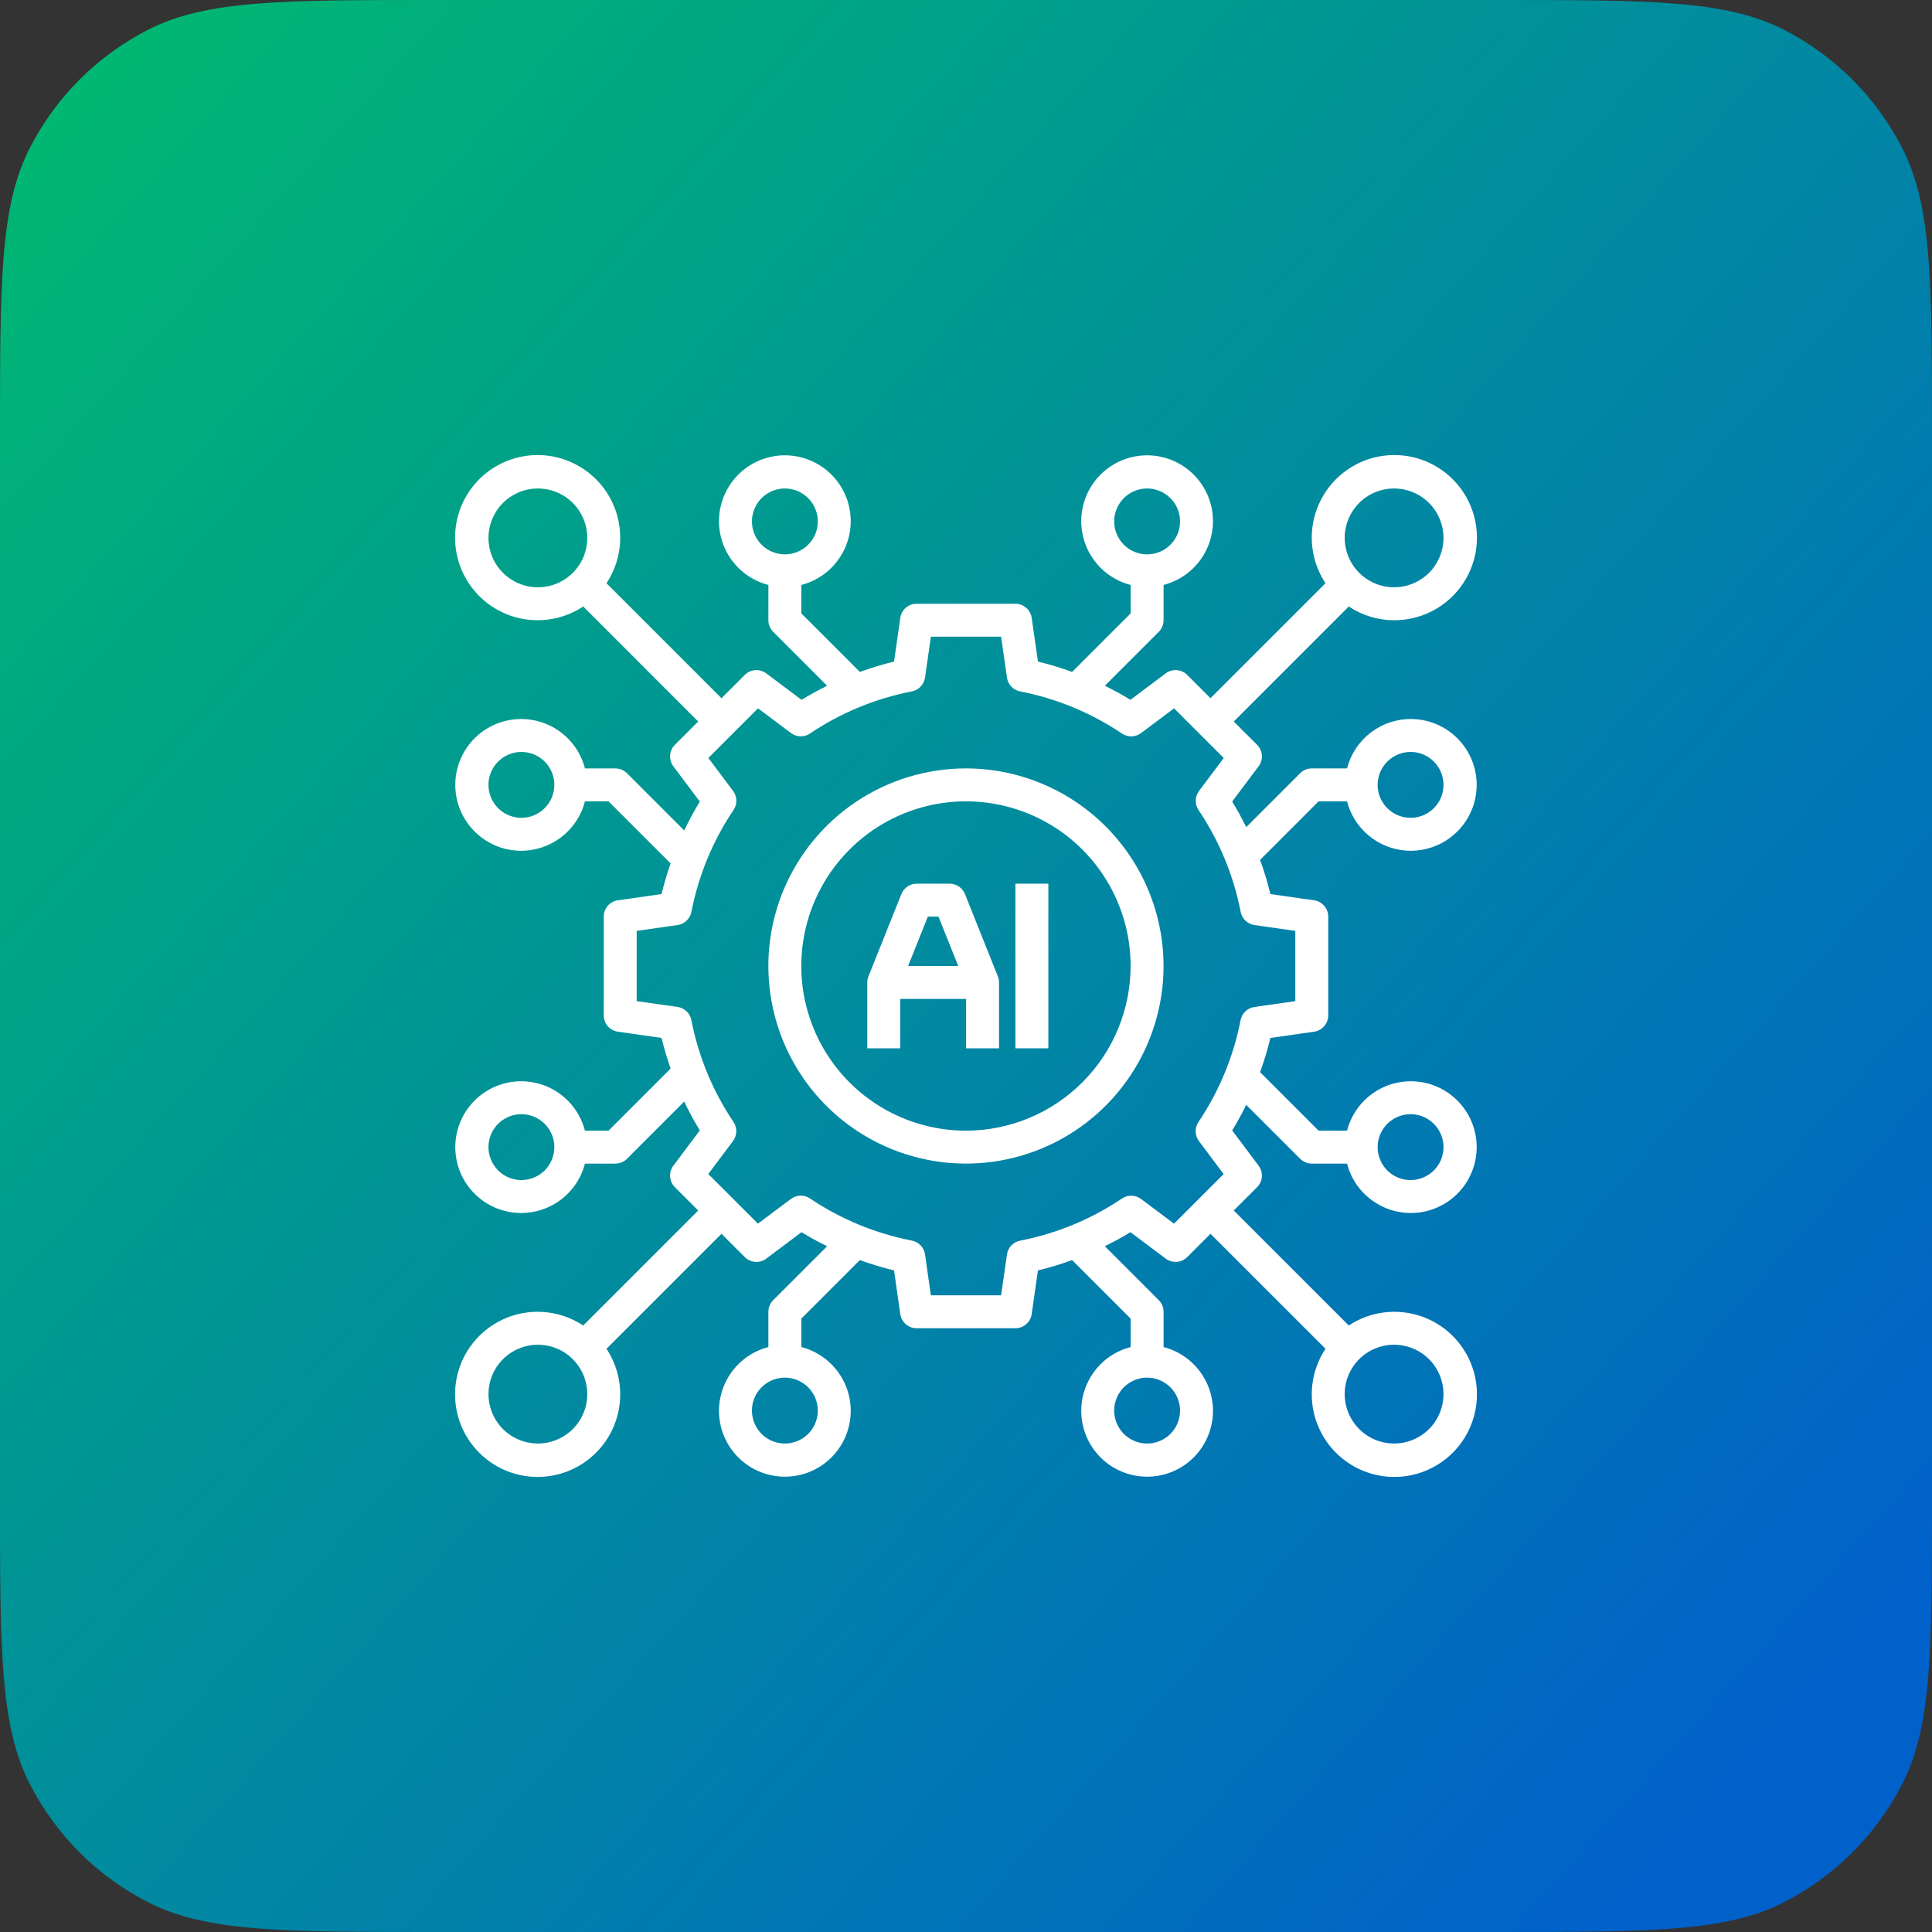
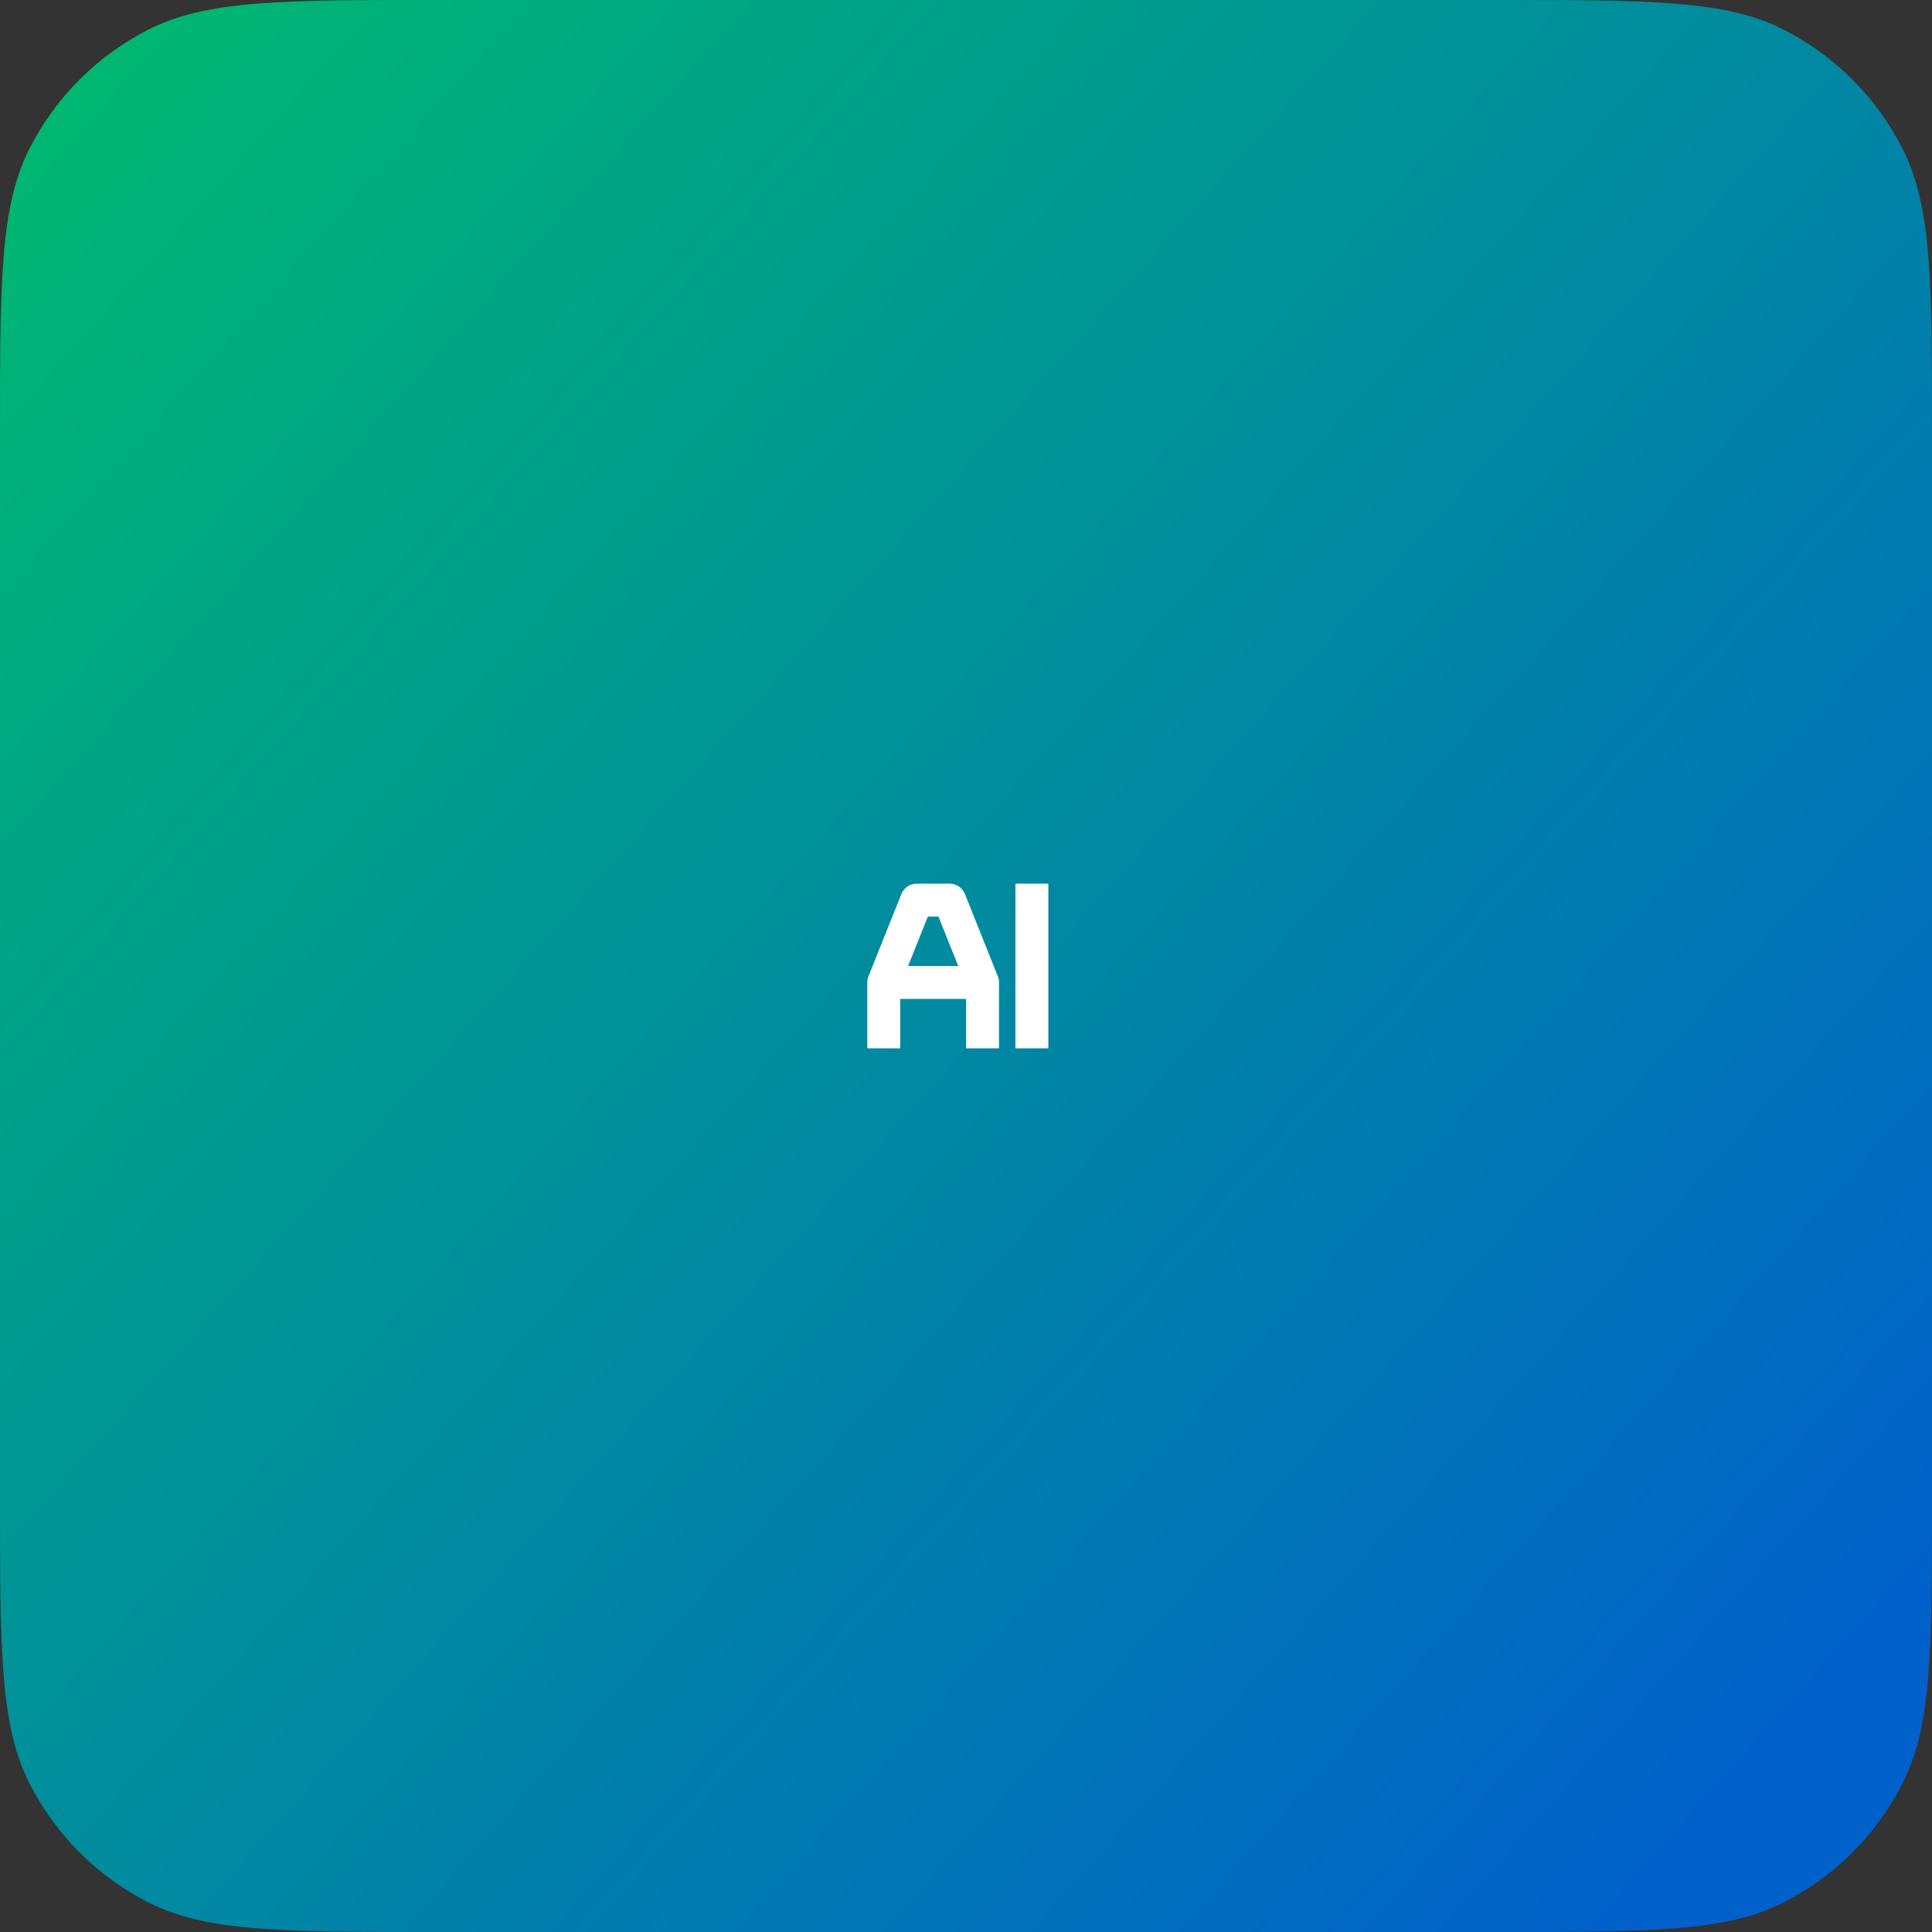
<svg xmlns="http://www.w3.org/2000/svg" width="64" height="64" viewBox="0 0 64 64" fill="none">
  <rect x="0" y="0" width="64" height="64" fill="#333333" stroke="none" />
  <path d="M0 14.4C0 9.36 0 6.839 0.981 4.914C1.844 3.221 3.221 1.844 4.914 0.981C6.839 0 9.36 0 14.4 0H49.6C54.641 0 57.161 0 59.086 0.981C60.779 1.844 62.156 3.221 63.019 4.914C64 6.839 64 9.36 64 14.4V49.6C64 54.641 64 57.161 63.019 59.086C62.156 60.779 60.779 62.156 59.086 63.019C57.161 64 54.641 64 49.6 64H14.4C9.36 64 6.839 64 4.914 63.019C3.221 62.156 1.844 60.779 0.981 59.086C0 57.161 0 54.641 0 49.6V14.4Z" fill="url(#paint0_linear_3624_598)" />
-   <path d="M31.999 25.455C30.704 25.455 29.439 25.838 28.362 26.558C27.286 27.277 26.447 28.299 25.951 29.495C25.456 30.691 25.326 32.007 25.579 33.277C25.831 34.547 26.455 35.713 27.37 36.628C28.286 37.544 29.452 38.167 30.722 38.42C31.991 38.672 33.307 38.543 34.503 38.047C35.699 37.552 36.722 36.713 37.441 35.636C38.16 34.56 38.544 33.295 38.544 32C38.542 30.265 37.852 28.601 36.625 27.374C35.398 26.147 33.734 25.456 31.999 25.455ZM31.999 37.455C30.92 37.455 29.865 37.135 28.968 36.535C28.071 35.936 27.372 35.084 26.959 34.087C26.546 33.091 26.438 31.994 26.649 30.936C26.859 29.878 27.379 28.906 28.142 28.143C28.904 27.38 29.876 26.861 30.934 26.65C31.992 26.44 33.089 26.548 34.086 26.961C35.083 27.373 35.934 28.073 36.534 28.97C37.133 29.867 37.453 30.921 37.453 32C37.452 33.446 36.876 34.833 35.854 35.855C34.831 36.878 33.445 37.453 31.999 37.455Z" fill="white" />
-   <path d="M31.965 29.615C31.924 29.514 31.854 29.427 31.764 29.366C31.673 29.305 31.567 29.273 31.458 29.273H30.367C30.258 29.273 30.151 29.305 30.061 29.366C29.971 29.427 29.901 29.514 29.86 29.615L28.769 32.343C28.744 32.407 28.73 32.476 28.73 32.545V34.727H29.821V33.091H32.003V34.727H33.094V32.545C33.094 32.476 33.081 32.407 33.055 32.343L31.965 29.615ZM30.736 30.364H31.088L31.743 32H30.082L30.736 30.364Z" fill="white" />
+   <path d="M31.965 29.615C31.924 29.514 31.854 29.427 31.764 29.366C31.673 29.305 31.567 29.273 31.458 29.273H30.367C30.258 29.273 30.151 29.305 30.061 29.366C29.971 29.427 29.901 29.514 29.86 29.615L28.769 32.343C28.744 32.407 28.73 32.476 28.73 32.545V34.727H29.821V33.091H32.003V34.727H33.094V32.545C33.094 32.476 33.081 32.407 33.055 32.343L31.965 29.615M30.736 30.364H31.088L31.743 32H30.082L30.736 30.364Z" fill="white" />
  <path d="M34.728 29.273H33.637V34.727H34.728V29.273Z" fill="white" />
-   <path d="M46.181 20.546C46.791 20.547 47.384 20.346 47.866 19.972C48.348 19.598 48.691 19.075 48.841 18.484C48.991 17.893 48.939 17.269 48.694 16.71C48.449 16.152 48.025 15.692 47.488 15.402C46.951 15.113 46.333 15.011 45.732 15.113C45.131 15.215 44.581 15.515 44.17 15.965C43.759 16.415 43.51 16.99 43.462 17.598C43.415 18.205 43.572 18.812 43.909 19.32L40.099 23.129L39.328 22.358C39.235 22.265 39.112 22.209 38.981 22.199C38.85 22.19 38.72 22.228 38.615 22.307L37.447 23.183C37.174 23.013 36.888 22.86 36.599 22.717L38.385 20.931C38.488 20.829 38.545 20.69 38.545 20.546V19.377C39.059 19.244 39.507 18.929 39.805 18.489C40.103 18.05 40.231 17.517 40.164 16.99C40.097 16.463 39.84 15.979 39.442 15.628C39.044 15.277 38.531 15.083 38 15.083C37.469 15.083 36.956 15.277 36.557 15.628C36.159 15.979 35.902 16.463 35.835 16.99C35.768 17.517 35.896 18.05 36.194 18.489C36.492 18.929 36.94 19.244 37.454 19.377V20.32L35.515 22.259C35.145 22.123 34.767 22.008 34.383 21.916L34.176 20.468C34.157 20.338 34.093 20.219 33.993 20.133C33.894 20.047 33.767 20 33.636 20H30.363C30.232 20 30.105 20.047 30.006 20.133C29.907 20.219 29.842 20.338 29.823 20.468L29.617 21.916C29.233 22.008 28.855 22.123 28.484 22.259L26.545 20.32V19.377C27.059 19.244 27.507 18.929 27.805 18.489C28.104 18.05 28.231 17.517 28.164 16.99C28.097 16.463 27.84 15.979 27.442 15.628C27.044 15.277 26.531 15.083 26 15.083C25.469 15.083 24.956 15.277 24.557 15.628C24.159 15.979 23.902 16.463 23.835 16.99C23.768 17.517 23.896 18.05 24.194 18.489C24.492 18.929 24.94 19.244 25.454 19.377V20.546C25.454 20.69 25.512 20.829 25.614 20.931L27.4 22.717C27.112 22.86 26.828 23.013 26.553 23.183L25.384 22.307C25.279 22.228 25.149 22.19 25.018 22.199C24.887 22.209 24.764 22.265 24.672 22.358L23.9 23.129L20.091 19.32C20.465 18.755 20.616 18.07 20.514 17.4C20.413 16.73 20.066 16.121 19.54 15.692C19.015 15.263 18.35 15.044 17.672 15.078C16.995 15.112 16.355 15.396 15.875 15.876C15.396 16.355 15.112 16.996 15.078 17.673C15.044 18.35 15.262 19.016 15.691 19.541C16.12 20.066 16.729 20.413 17.399 20.515C18.07 20.616 18.754 20.465 19.32 20.091L23.129 23.901L22.357 24.672C22.264 24.765 22.208 24.888 22.199 25.019C22.189 25.15 22.228 25.28 22.306 25.385L23.182 26.553C22.994 26.863 22.821 27.182 22.666 27.511L20.77 25.614C20.668 25.512 20.529 25.455 20.384 25.455H19.377C19.244 24.941 18.928 24.492 18.489 24.194C18.049 23.896 17.516 23.769 16.989 23.836C16.462 23.903 15.978 24.159 15.627 24.558C15.276 24.956 15.082 25.469 15.082 26C15.082 26.531 15.276 27.044 15.627 27.442C15.978 27.841 16.462 28.098 16.989 28.165C17.516 28.232 18.049 28.104 18.489 27.806C18.928 27.508 19.244 27.06 19.377 26.546H20.158L22.215 28.602C22.098 28.935 21.998 29.274 21.915 29.617L20.468 29.824C20.338 29.842 20.219 29.907 20.133 30.006C20.047 30.106 20 30.233 20 30.364V33.636C20 33.768 20.047 33.895 20.133 33.994C20.219 34.093 20.338 34.158 20.468 34.176L21.915 34.383C21.998 34.726 22.098 35.065 22.215 35.398L20.158 37.455H19.377C19.244 36.941 18.928 36.492 18.489 36.194C18.049 35.896 17.516 35.769 16.989 35.836C16.462 35.903 15.978 36.159 15.627 36.558C15.276 36.956 15.082 37.469 15.082 38C15.082 38.531 15.276 39.044 15.627 39.443C15.978 39.841 16.462 40.098 16.989 40.165C17.516 40.231 18.049 40.104 18.489 39.806C18.928 39.508 19.244 39.06 19.377 38.546H20.384C20.529 38.546 20.668 38.488 20.77 38.386L22.666 36.49C22.821 36.818 22.994 37.137 23.182 37.447L22.306 38.615C22.228 38.721 22.189 38.85 22.199 38.981C22.208 39.112 22.264 39.236 22.357 39.328L23.129 40.1L19.32 43.909C18.754 43.535 18.07 43.384 17.399 43.486C16.729 43.587 16.12 43.934 15.691 44.459C15.262 44.984 15.044 45.65 15.078 46.327C15.112 47.005 15.396 47.645 15.875 48.124C16.355 48.604 16.995 48.888 17.672 48.922C18.35 48.956 19.015 48.737 19.54 48.308C20.066 47.879 20.413 47.271 20.514 46.6C20.616 45.93 20.465 45.246 20.091 44.68L23.9 40.871L24.672 41.643C24.764 41.736 24.887 41.792 25.018 41.801C25.149 41.81 25.279 41.772 25.384 41.693L26.552 40.817C26.825 40.988 27.111 41.14 27.4 41.283L25.614 43.069C25.512 43.171 25.454 43.31 25.454 43.455V44.623C24.94 44.756 24.492 45.072 24.194 45.511C23.896 45.951 23.768 46.484 23.835 47.011C23.902 47.537 24.159 48.022 24.557 48.373C24.956 48.724 25.469 48.917 26 48.917C26.531 48.917 27.044 48.724 27.442 48.373C27.84 48.022 28.097 47.537 28.164 47.011C28.231 46.484 28.104 45.951 27.805 45.511C27.507 45.072 27.059 44.756 26.545 44.623V43.681L28.484 41.741C28.855 41.877 29.233 41.992 29.617 42.084L29.823 43.532C29.842 43.662 29.907 43.781 30.006 43.867C30.105 43.953 30.232 44 30.363 44H33.636C33.767 44 33.894 43.953 33.993 43.867C34.093 43.781 34.157 43.662 34.176 43.532L34.383 42.084C34.767 41.992 35.145 41.877 35.515 41.741L37.454 43.681V44.623C36.94 44.756 36.492 45.072 36.194 45.511C35.896 45.951 35.768 46.484 35.835 47.011C35.902 47.537 36.159 48.022 36.557 48.373C36.956 48.724 37.469 48.917 38 48.917C38.531 48.917 39.044 48.724 39.442 48.373C39.84 48.022 40.097 47.537 40.164 47.011C40.231 46.484 40.103 45.951 39.805 45.511C39.507 45.072 39.059 44.756 38.545 44.623V43.455C38.545 43.31 38.488 43.171 38.385 43.069L36.599 41.283C36.888 41.14 37.172 40.988 37.447 40.817L38.615 41.693C38.72 41.772 38.85 41.81 38.981 41.801C39.112 41.792 39.235 41.736 39.328 41.643L40.099 40.871L43.909 44.68C43.534 45.246 43.383 45.93 43.485 46.6C43.587 47.271 43.934 47.879 44.459 48.308C44.984 48.737 45.65 48.956 46.327 48.922C47.004 48.888 47.644 48.604 48.124 48.124C48.603 47.645 48.888 47.005 48.922 46.327C48.956 45.65 48.737 44.984 48.308 44.459C47.879 43.934 47.27 43.587 46.6 43.486C45.929 43.384 45.245 43.535 44.68 43.909L40.87 40.1L41.642 39.328C41.735 39.236 41.791 39.112 41.801 38.981C41.81 38.85 41.772 38.721 41.693 38.615L40.817 37.447C40.987 37.174 41.14 36.888 41.283 36.6L43.069 38.386C43.171 38.488 43.309 38.546 43.454 38.546H44.623C44.755 39.06 45.071 39.508 45.511 39.806C45.95 40.104 46.483 40.231 47.01 40.165C47.537 40.098 48.021 39.841 48.372 39.443C48.723 39.044 48.917 38.531 48.917 38C48.917 37.469 48.723 36.956 48.372 36.558C48.021 36.159 47.537 35.903 47.01 35.836C46.483 35.769 45.95 35.896 45.511 36.194C45.071 36.492 44.755 36.941 44.623 37.455H43.68L41.741 35.516C41.877 35.145 41.991 34.767 42.084 34.383L43.532 34.176C43.662 34.158 43.78 34.093 43.866 33.994C43.952 33.895 44 33.768 44 33.636V30.364C44 30.233 43.952 30.106 43.866 30.006C43.78 29.907 43.662 29.842 43.532 29.824L42.084 29.617C41.991 29.233 41.877 28.855 41.741 28.485L43.68 26.546H44.623C44.755 27.06 45.071 27.508 45.511 27.806C45.95 28.104 46.483 28.232 47.01 28.165C47.537 28.098 48.021 27.841 48.372 27.442C48.723 27.044 48.917 26.531 48.917 26C48.917 25.469 48.723 24.956 48.372 24.558C48.021 24.159 47.537 23.903 47.01 23.836C46.483 23.769 45.95 23.896 45.511 24.194C45.071 24.492 44.755 24.941 44.623 25.455H43.454C43.309 25.455 43.171 25.512 43.069 25.614L41.283 27.4C41.14 27.112 40.987 26.828 40.817 26.553L41.693 25.385C41.772 25.28 41.81 25.15 41.801 25.019C41.791 24.888 41.735 24.765 41.642 24.672L40.87 23.901L44.68 20.091C45.125 20.387 45.647 20.546 46.181 20.546ZM36.909 17.273C36.909 17.057 36.973 16.846 37.093 16.667C37.212 16.487 37.383 16.348 37.582 16.265C37.782 16.182 38.001 16.161 38.212 16.203C38.424 16.245 38.618 16.349 38.771 16.502C38.924 16.654 39.028 16.848 39.07 17.06C39.112 17.272 39.09 17.491 39.008 17.69C38.925 17.89 38.785 18.06 38.606 18.18C38.426 18.3 38.215 18.364 38 18.364C37.71 18.364 37.433 18.249 37.228 18.044C37.024 17.84 36.909 17.562 36.909 17.273ZM24.909 17.273C24.909 17.057 24.973 16.846 25.093 16.667C25.212 16.487 25.383 16.348 25.582 16.265C25.782 16.182 26.001 16.161 26.212 16.203C26.424 16.245 26.619 16.349 26.771 16.502C26.924 16.654 27.027 16.848 27.07 17.06C27.112 17.272 27.09 17.491 27.008 17.69C26.925 17.89 26.785 18.06 26.606 18.18C26.426 18.3 26.215 18.364 26 18.364C25.71 18.364 25.433 18.249 25.228 18.044C25.024 17.84 24.909 17.562 24.909 17.273ZM17.818 19.455C17.494 19.455 17.178 19.359 16.909 19.179C16.64 18.999 16.43 18.744 16.306 18.445C16.182 18.145 16.15 17.817 16.213 17.499C16.276 17.182 16.432 16.89 16.661 16.661C16.89 16.432 17.181 16.277 17.499 16.213C17.816 16.15 18.145 16.183 18.444 16.306C18.743 16.43 18.999 16.64 19.178 16.909C19.358 17.178 19.454 17.495 19.454 17.818C19.454 18.252 19.282 18.669 18.975 18.975C18.668 19.282 18.252 19.455 17.818 19.455ZM17.272 27.091C17.057 27.091 16.846 27.027 16.666 26.907C16.487 26.787 16.347 26.617 16.265 26.418C16.182 26.218 16.16 25.999 16.202 25.787C16.244 25.576 16.348 25.381 16.501 25.229C16.654 25.076 16.848 24.972 17.059 24.93C17.271 24.888 17.491 24.91 17.69 24.992C17.889 25.075 18.06 25.215 18.179 25.394C18.299 25.573 18.363 25.784 18.363 26C18.363 26.29 18.248 26.567 18.044 26.771C17.839 26.976 17.562 27.091 17.272 27.091ZM17.272 39.091C17.057 39.091 16.846 39.027 16.666 38.907C16.487 38.787 16.347 38.617 16.265 38.418C16.182 38.218 16.16 37.999 16.202 37.787C16.244 37.576 16.348 37.381 16.501 37.229C16.654 37.076 16.848 36.972 17.059 36.93C17.271 36.888 17.491 36.91 17.69 36.992C17.889 37.075 18.06 37.215 18.179 37.394C18.299 37.574 18.363 37.784 18.363 38C18.363 38.289 18.248 38.567 18.044 38.772C17.839 38.976 17.562 39.091 17.272 39.091ZM17.818 47.818C17.494 47.818 17.178 47.722 16.909 47.543C16.64 47.363 16.43 47.107 16.306 46.808C16.182 46.509 16.15 46.18 16.213 45.863C16.276 45.545 16.432 45.254 16.661 45.025C16.89 44.796 17.181 44.64 17.499 44.577C17.816 44.514 18.145 44.546 18.444 44.67C18.743 44.794 18.999 45.004 19.178 45.273C19.358 45.542 19.454 45.858 19.454 46.182C19.454 46.616 19.282 47.032 18.975 47.339C18.668 47.646 18.252 47.818 17.818 47.818ZM27.091 46.727C27.091 46.943 27.027 47.154 26.907 47.334C26.787 47.513 26.616 47.653 26.417 47.735C26.218 47.818 25.998 47.84 25.787 47.797C25.575 47.755 25.381 47.651 25.228 47.499C25.076 47.346 24.972 47.152 24.93 46.94C24.888 46.729 24.909 46.509 24.992 46.31C25.074 46.111 25.214 45.94 25.394 45.82C25.573 45.7 25.784 45.636 26 45.636C26.289 45.636 26.567 45.752 26.771 45.956C26.976 46.161 27.091 46.438 27.091 46.727ZM39.091 46.727C39.091 46.943 39.027 47.154 38.907 47.334C38.787 47.513 38.617 47.653 38.417 47.735C38.218 47.818 37.998 47.84 37.787 47.797C37.575 47.755 37.381 47.651 37.228 47.499C37.076 47.346 36.972 47.152 36.93 46.94C36.888 46.729 36.909 46.509 36.992 46.31C37.074 46.111 37.214 45.94 37.394 45.82C37.573 45.7 37.784 45.636 38 45.636C38.289 45.636 38.566 45.752 38.771 45.956C38.976 46.161 39.091 46.438 39.091 46.727ZM46.181 44.546C46.505 44.546 46.822 44.642 47.091 44.821C47.36 45.001 47.569 45.257 47.693 45.556C47.817 45.855 47.849 46.184 47.786 46.501C47.723 46.819 47.567 47.11 47.339 47.339C47.11 47.568 46.818 47.724 46.501 47.787C46.183 47.85 45.854 47.818 45.555 47.694C45.256 47.57 45.001 47.36 44.821 47.091C44.641 46.822 44.545 46.506 44.545 46.182C44.545 45.748 44.718 45.332 45.024 45.025C45.331 44.718 45.748 44.546 46.181 44.546ZM46.727 36.909C46.943 36.909 47.154 36.973 47.333 37.093C47.512 37.213 47.652 37.383 47.735 37.583C47.817 37.782 47.839 38.001 47.797 38.213C47.755 38.425 47.651 38.619 47.498 38.772C47.346 38.924 47.151 39.028 46.94 39.07C46.728 39.112 46.509 39.091 46.309 39.008C46.11 38.925 45.94 38.786 45.82 38.606C45.7 38.427 45.636 38.216 45.636 38C45.636 37.711 45.751 37.433 45.956 37.229C46.16 37.024 46.438 36.909 46.727 36.909ZM46.727 24.909C46.943 24.909 47.154 24.973 47.333 25.093C47.512 25.213 47.652 25.383 47.735 25.583C47.817 25.782 47.839 26.001 47.797 26.213C47.755 26.425 47.651 26.619 47.498 26.771C47.346 26.924 47.151 27.028 46.94 27.07C46.728 27.112 46.509 27.091 46.309 27.008C46.11 26.925 45.94 26.786 45.82 26.606C45.7 26.427 45.636 26.216 45.636 26C45.636 25.711 45.751 25.433 45.956 25.229C46.16 25.024 46.438 24.909 46.727 24.909ZM42.909 30.837V33.164L41.554 33.357C41.442 33.373 41.337 33.424 41.255 33.502C41.173 33.58 41.117 33.682 41.096 33.794C40.861 35.001 40.386 36.148 39.7 37.168C39.637 37.262 39.604 37.373 39.607 37.486C39.61 37.599 39.648 37.709 39.716 37.799L40.534 38.893L38.891 40.536L37.8 39.718C37.709 39.65 37.6 39.612 37.487 39.609C37.374 39.606 37.262 39.639 37.168 39.702C36.148 40.389 35.001 40.863 33.794 41.098C33.682 41.119 33.581 41.175 33.502 41.257C33.424 41.339 33.373 41.444 33.357 41.556L33.163 42.909H30.836L30.643 41.554C30.627 41.442 30.576 41.338 30.498 41.255C30.419 41.173 30.317 41.118 30.206 41.096C28.999 40.861 27.852 40.387 26.831 39.7C26.738 39.637 26.626 39.605 26.513 39.608C26.4 39.611 26.29 39.649 26.2 39.717L25.109 40.535L23.463 38.891L24.282 37.798C24.349 37.707 24.387 37.598 24.39 37.485C24.393 37.371 24.361 37.26 24.298 37.166C23.611 36.146 23.137 34.999 22.902 33.792C22.881 33.681 22.825 33.579 22.743 33.501C22.66 33.422 22.556 33.372 22.444 33.356L21.091 33.164V30.837L22.445 30.643C22.558 30.627 22.662 30.576 22.744 30.498C22.826 30.42 22.882 30.318 22.904 30.207C23.138 29 23.613 27.852 24.299 26.832C24.363 26.738 24.395 26.627 24.392 26.514C24.389 26.4 24.351 26.291 24.283 26.2L23.465 25.109L25.11 23.464L26.201 24.282C26.291 24.351 26.401 24.389 26.514 24.392C26.627 24.394 26.739 24.362 26.833 24.299C27.852 23.612 29 23.138 30.207 22.903C30.318 22.881 30.42 22.826 30.498 22.744C30.576 22.662 30.627 22.557 30.643 22.445L30.836 21.091H33.163L33.357 22.446C33.373 22.558 33.423 22.663 33.502 22.745C33.58 22.827 33.682 22.883 33.793 22.904C35 23.139 36.147 23.613 37.167 24.3C37.261 24.363 37.373 24.395 37.486 24.393C37.599 24.39 37.708 24.352 37.799 24.284L38.893 23.465L40.538 25.11L39.719 26.201C39.651 26.292 39.613 26.401 39.611 26.515C39.608 26.628 39.64 26.739 39.703 26.833C40.39 27.853 40.864 29.001 41.099 30.208C41.12 30.319 41.176 30.421 41.258 30.499C41.34 30.577 41.445 30.628 41.557 30.644L42.909 30.837ZM46.181 16.182C46.505 16.182 46.822 16.278 47.091 16.458C47.36 16.638 47.569 16.893 47.693 17.192C47.817 17.491 47.849 17.82 47.786 18.138C47.723 18.455 47.567 18.747 47.339 18.975C47.11 19.204 46.818 19.36 46.501 19.423C46.183 19.486 45.854 19.454 45.555 19.33C45.256 19.206 45.001 18.997 44.821 18.727C44.641 18.458 44.545 18.142 44.545 17.818C44.545 17.384 44.718 16.968 45.024 16.661C45.331 16.354 45.748 16.182 46.181 16.182Z" fill="white" />
  <defs>
    <linearGradient id="paint0_linear_3624_598" x1="1.763" y1="0.542" x2="61.957" y2="54.052" gradientUnits="userSpaceOnUse">
      <stop stop-color="#00B970" />
      <stop offset="1" stop-color="#0161CA" />
    </linearGradient>
  </defs>
</svg>